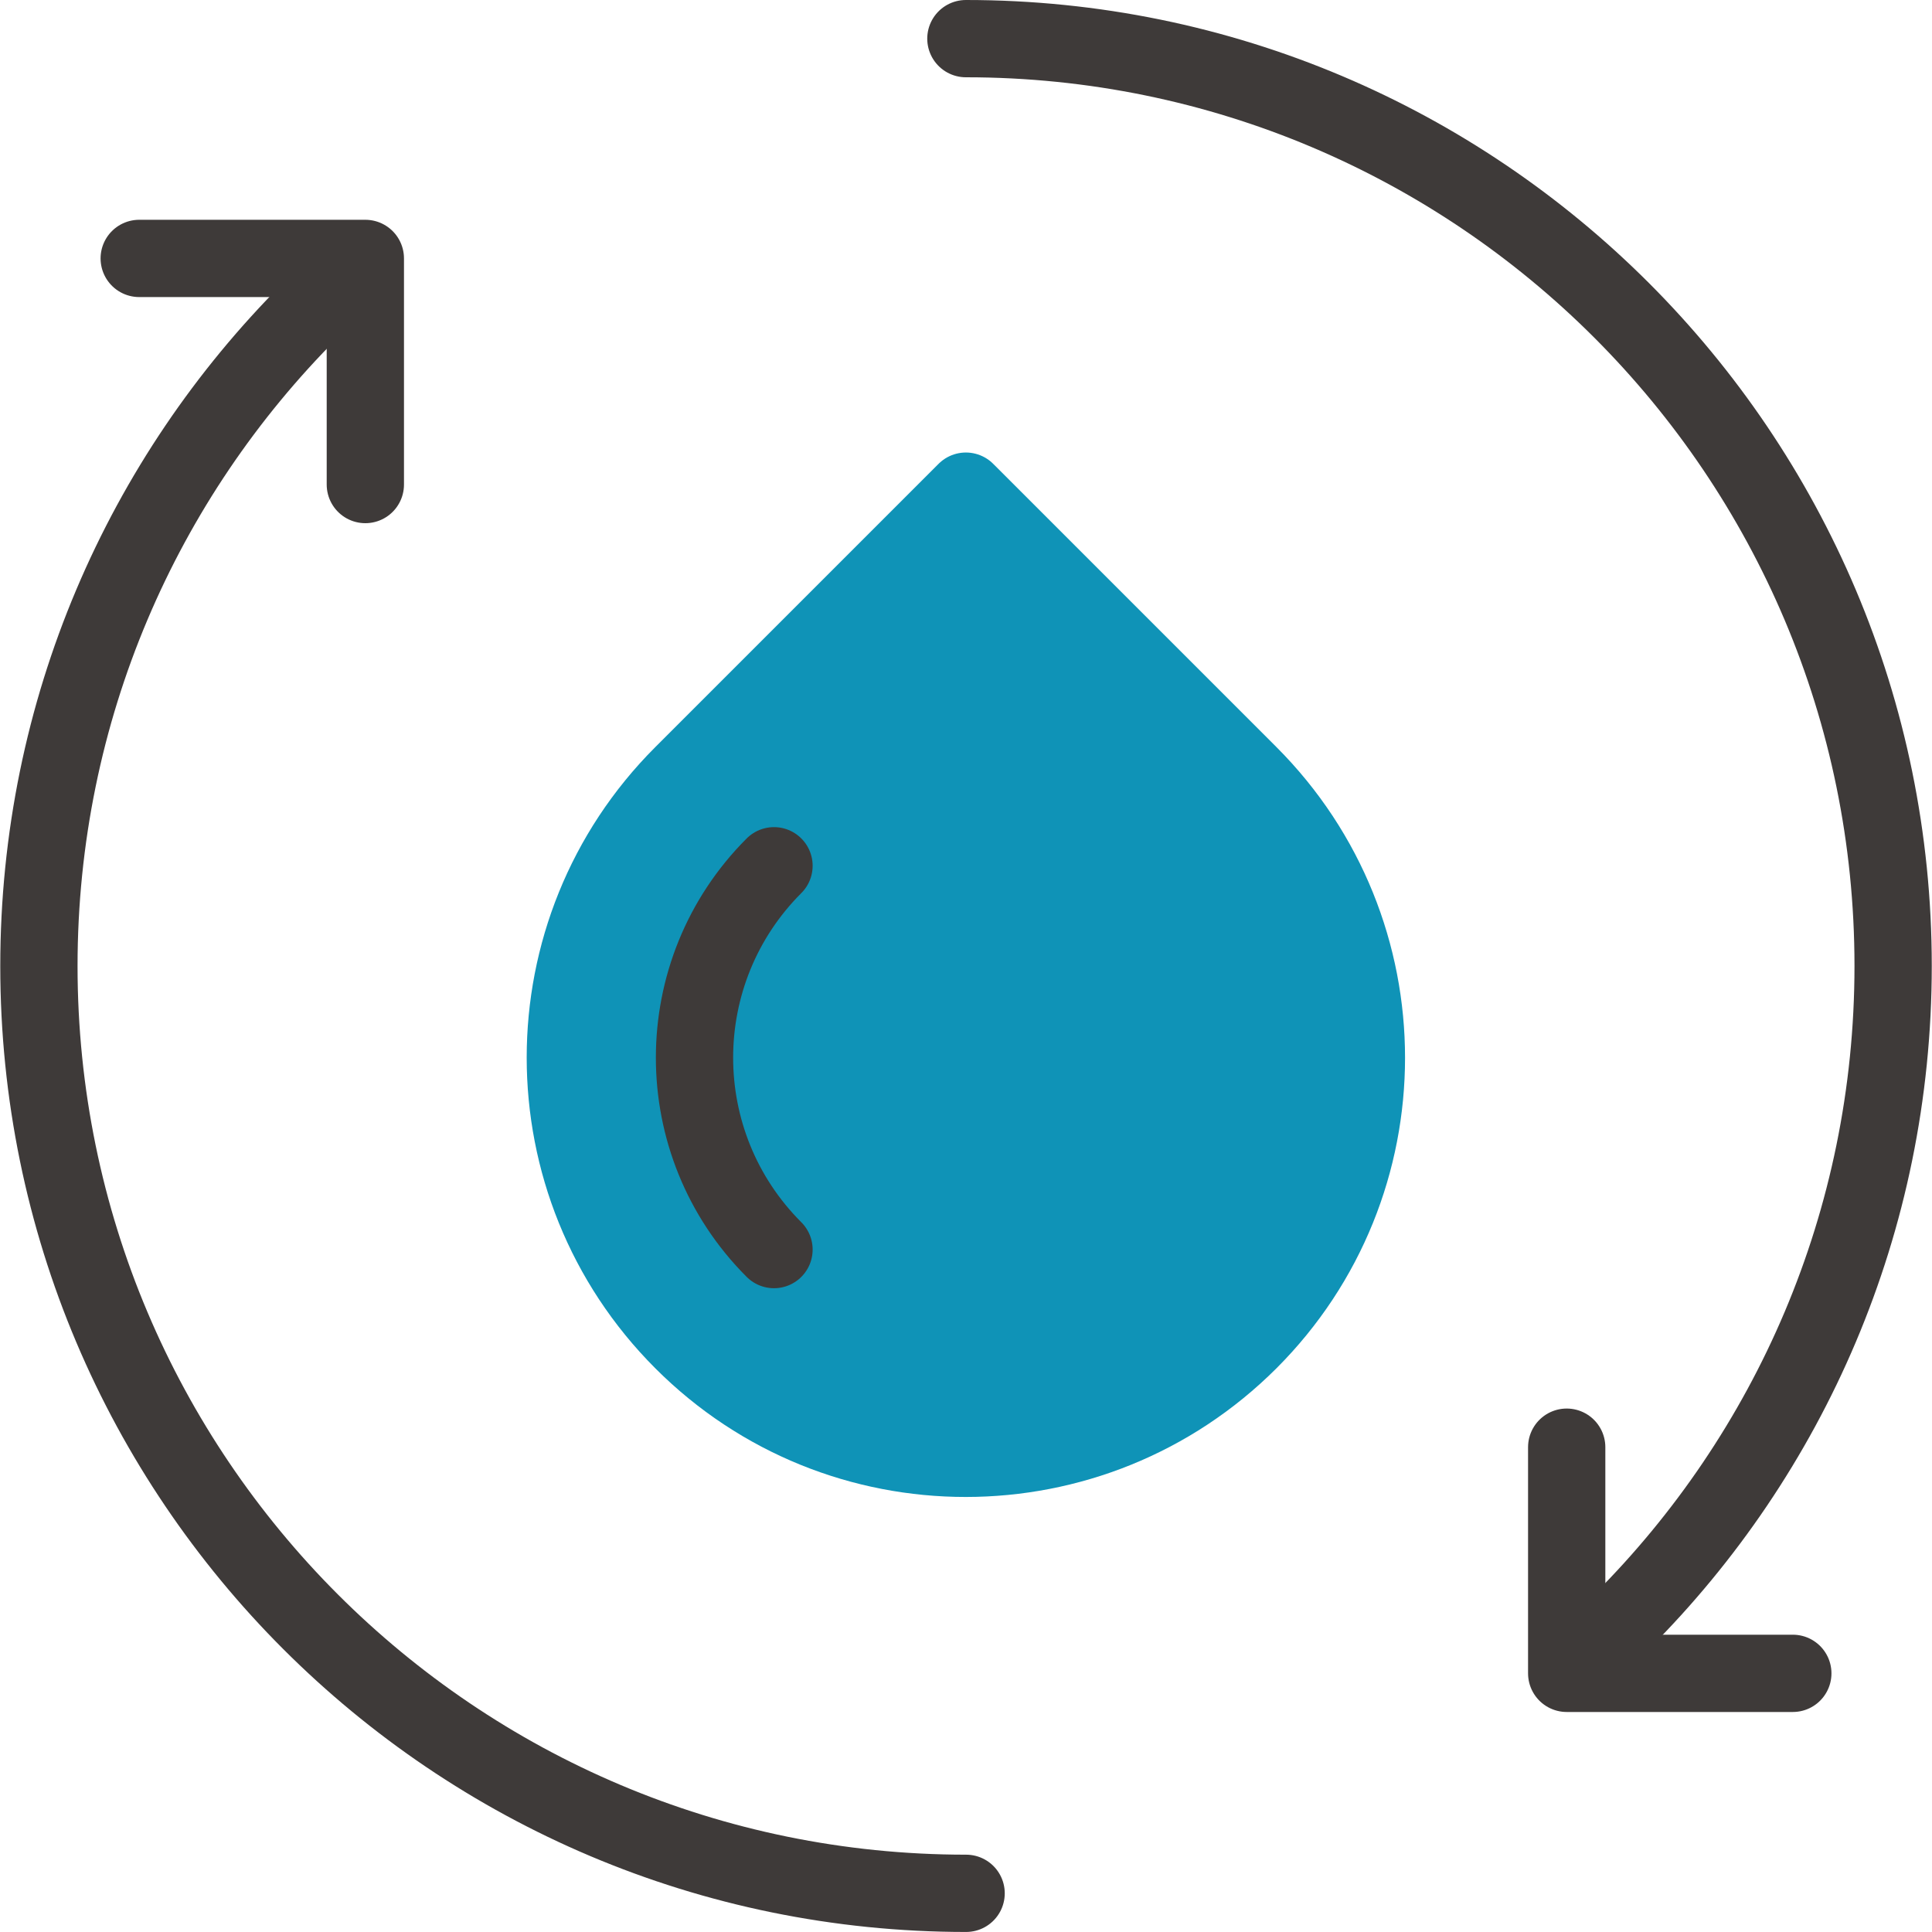
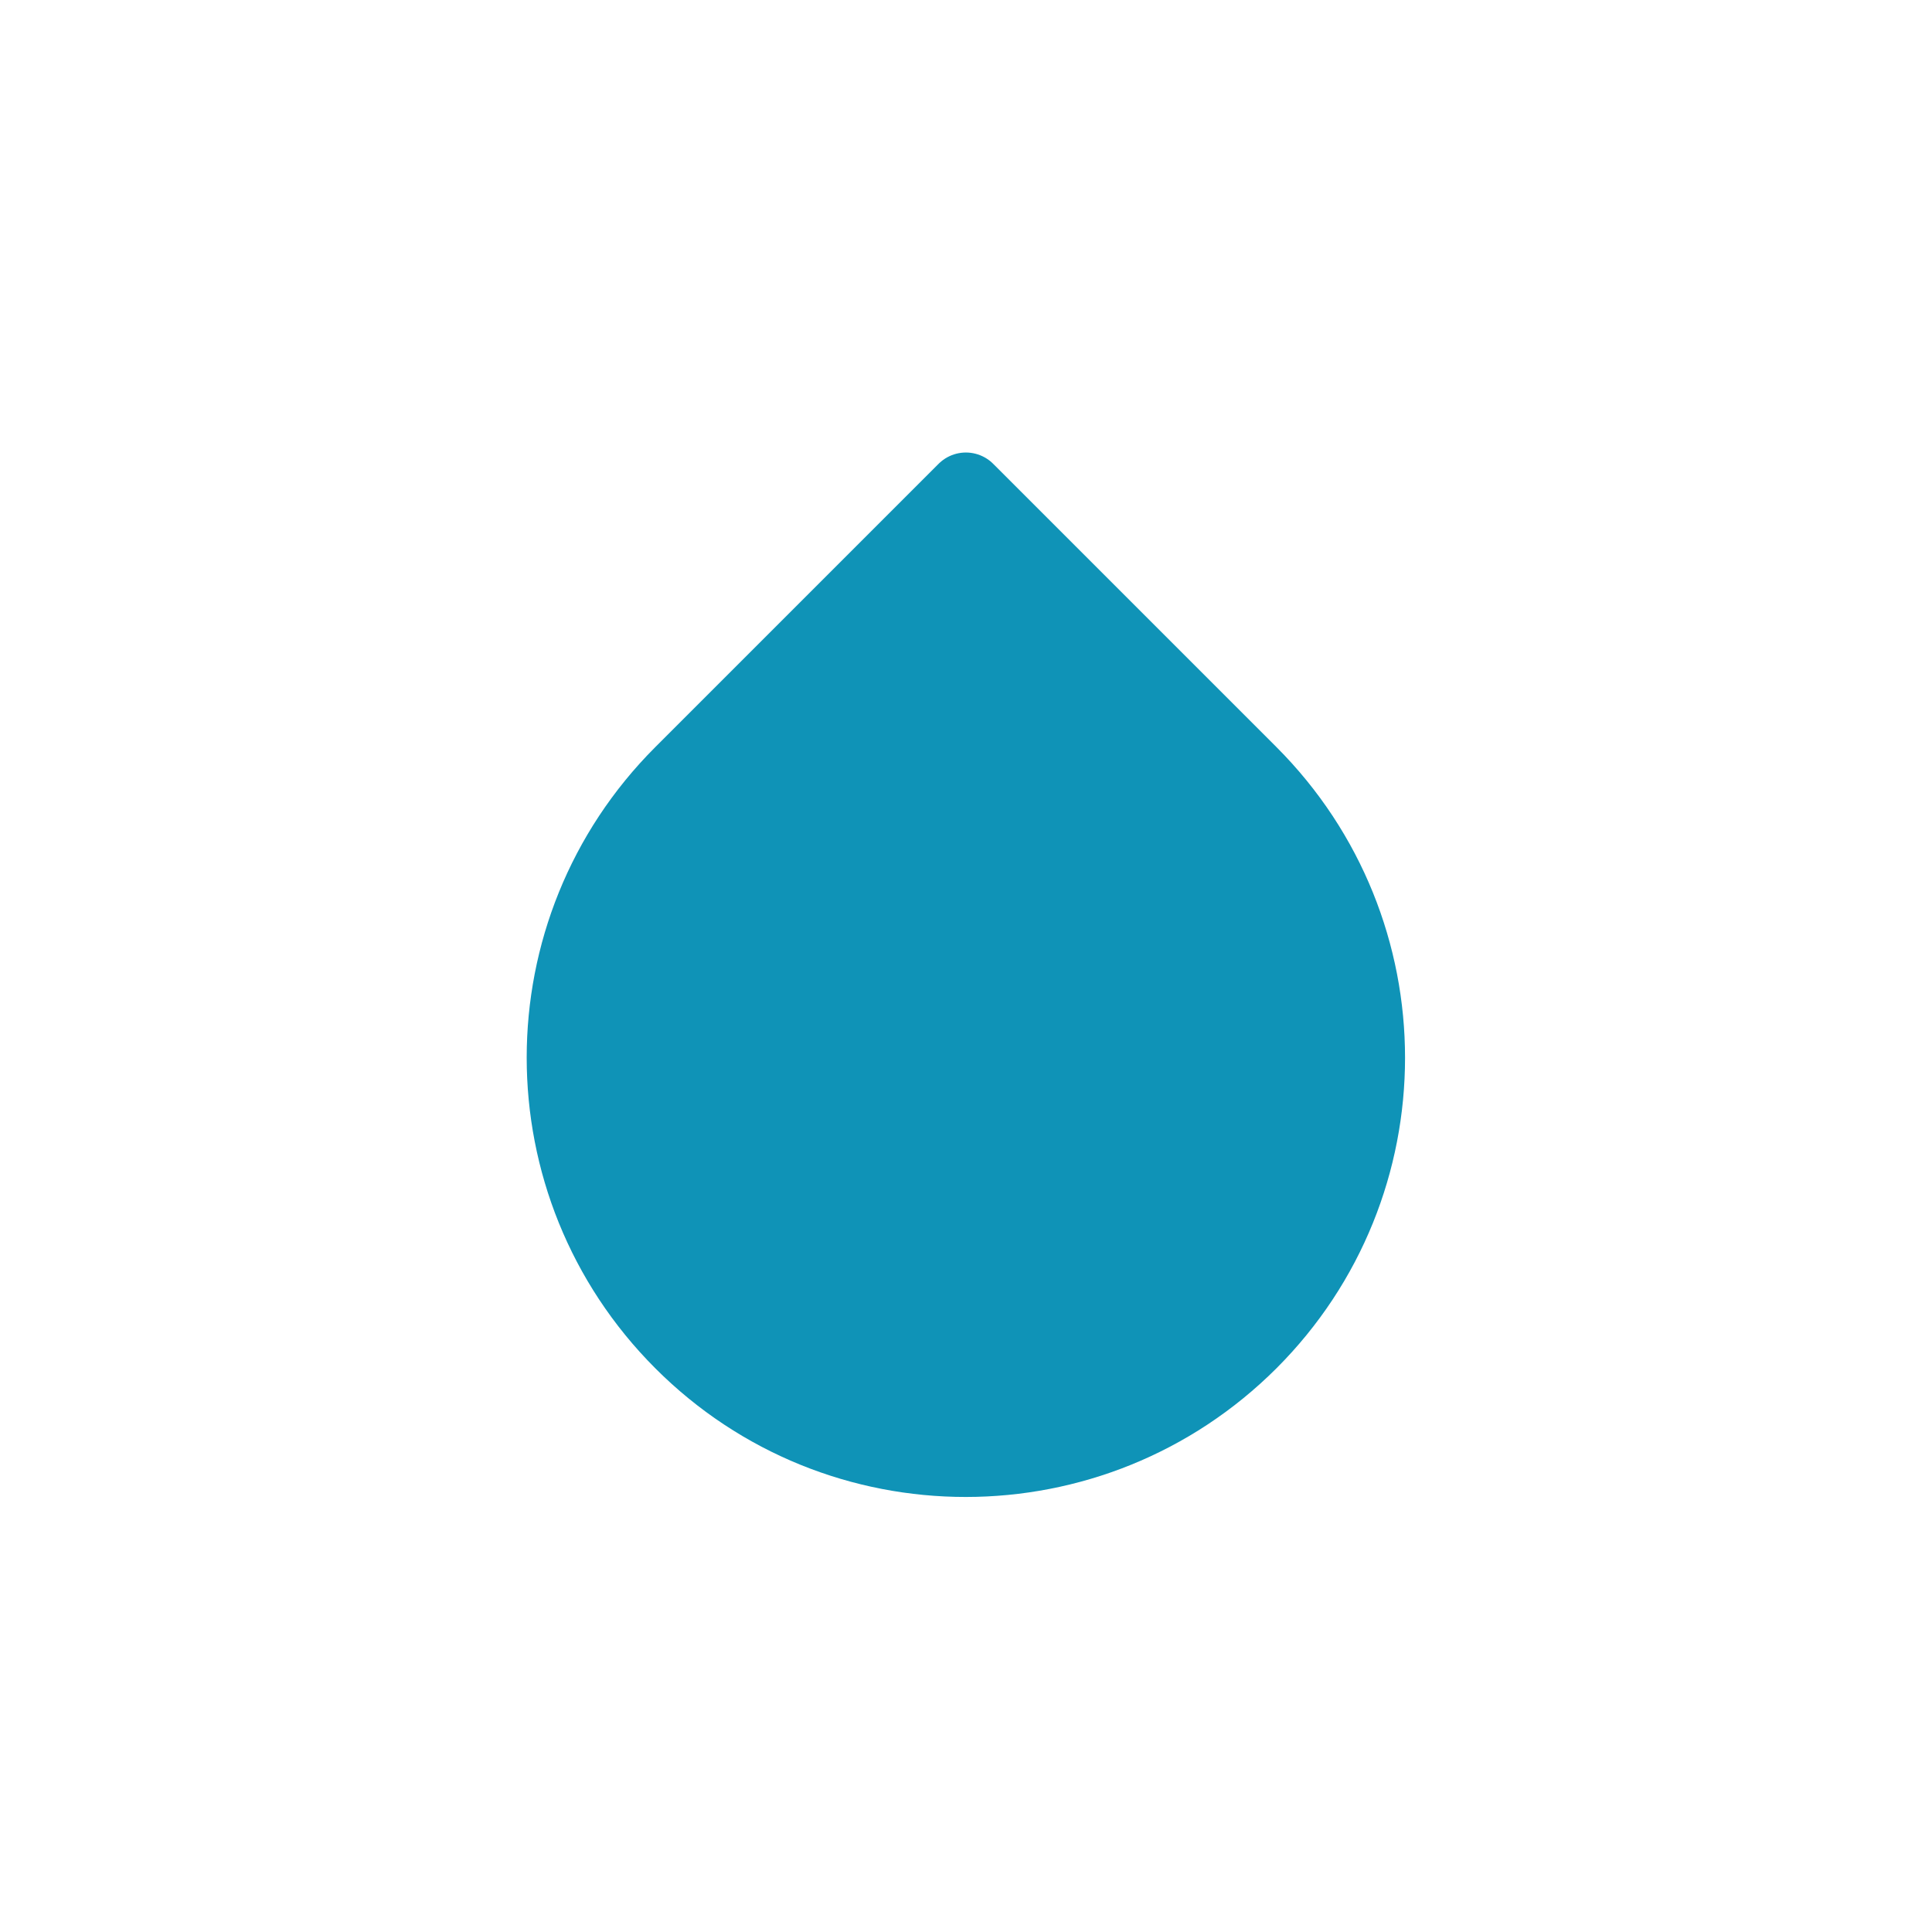
<svg xmlns="http://www.w3.org/2000/svg" width="50" height="50" viewBox="0 0 50 50" fill="none">
-   <path d="M41.967 41.967C46.307 37.627 48.994 31.628 48.994 24.997C48.994 11.745 38.248 1 24.997 1" stroke="#3E3A39" stroke-width="2" stroke-linecap="round" stroke-linejoin="round" />
-   <path d="M8.033 8.031C3.693 12.371 1.007 18.37 1.007 25.002C1.007 38.253 11.752 48.999 25.003 48.999" stroke="#3E3A39" stroke-width="2" stroke-linecap="round" stroke-linejoin="round" />
-   <path d="M9.455 12.54V6.688H3.603" stroke="#3E3A39" stroke-width="2" stroke-linecap="round" stroke-linejoin="round" />
-   <path d="M40.546 37.453V43.306H46.398" stroke="#3E3A39" stroke-width="2" stroke-linecap="round" stroke-linejoin="round" />
  <path d="M17.666 20.042C13.619 24.089 13.619 30.652 17.666 34.704C21.712 38.757 28.276 38.751 32.328 34.704C36.374 30.658 36.374 24.094 32.328 20.042L24.997 12.711L17.666 20.042Z" fill="#0F93B7" stroke="#0F93B7" stroke-width="2" stroke-linecap="round" stroke-linejoin="round" />
-   <path d="M20.031 22.406C17.288 25.149 17.288 29.596 20.031 32.339" stroke="#3E3A39" stroke-width="2" stroke-linecap="round" stroke-linejoin="round" />
</svg>